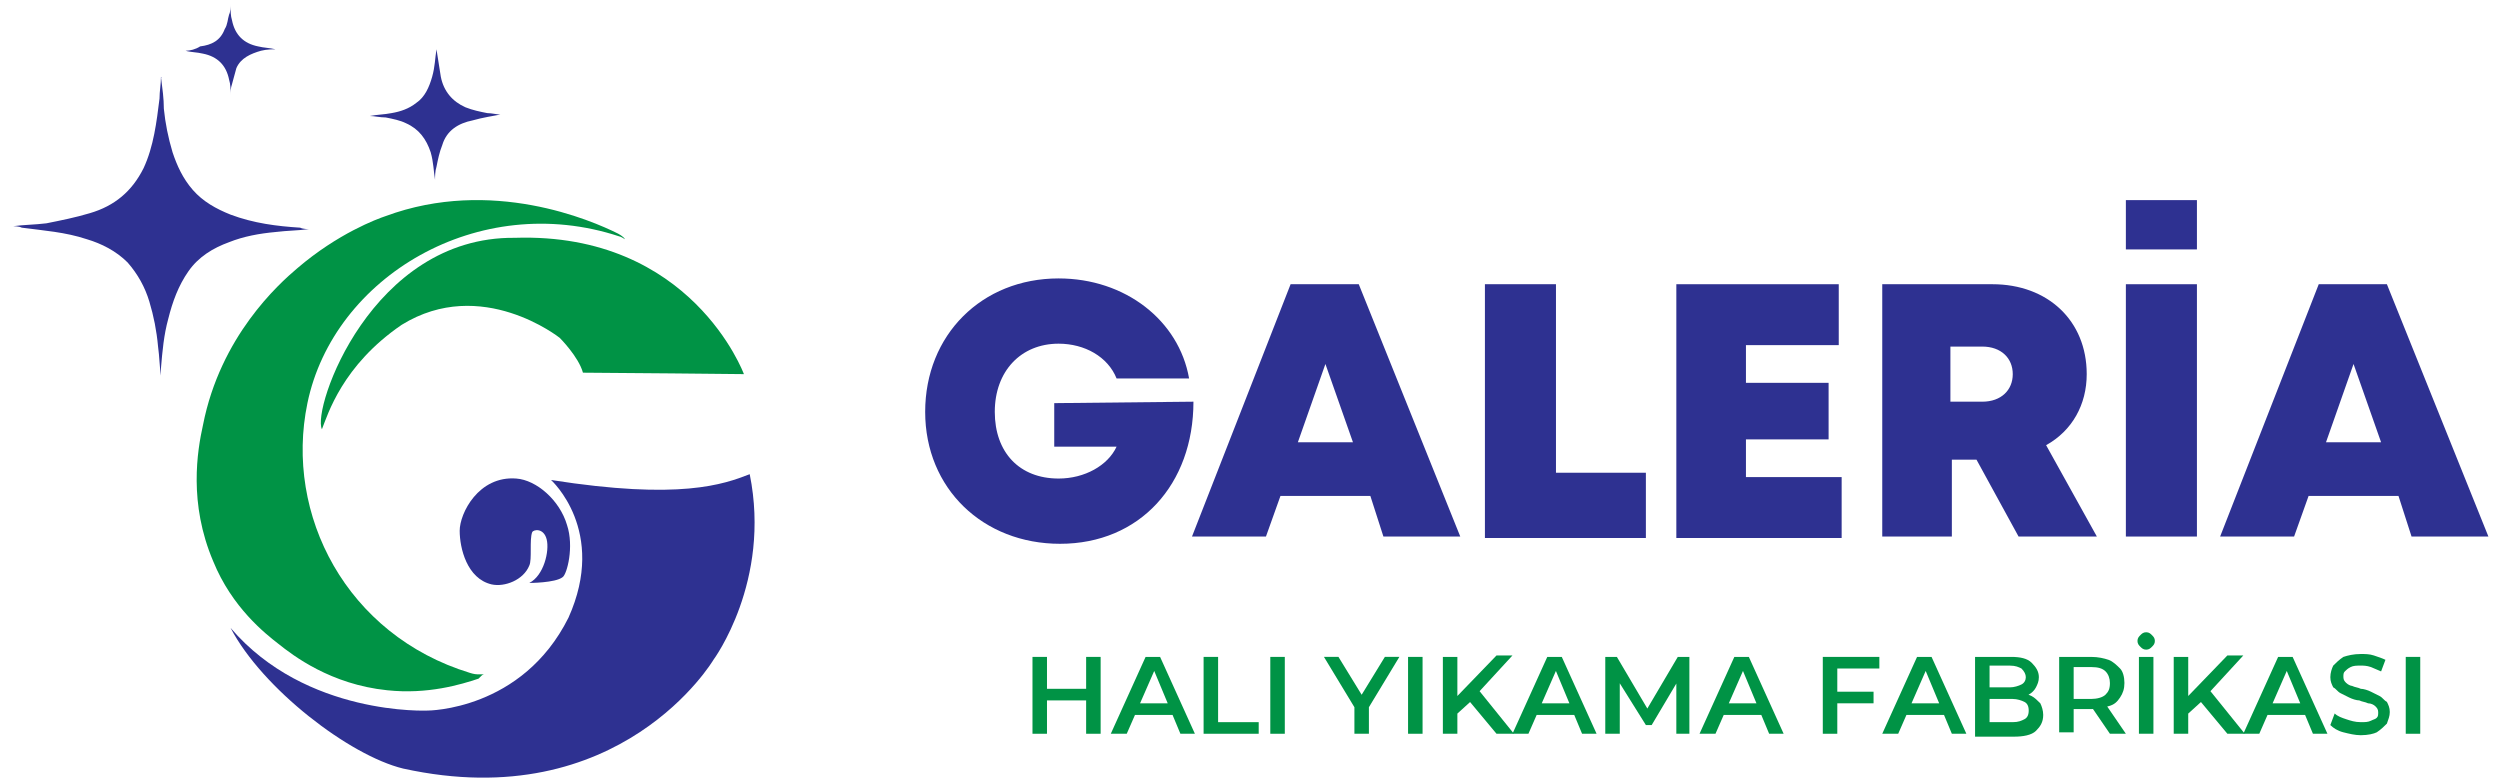
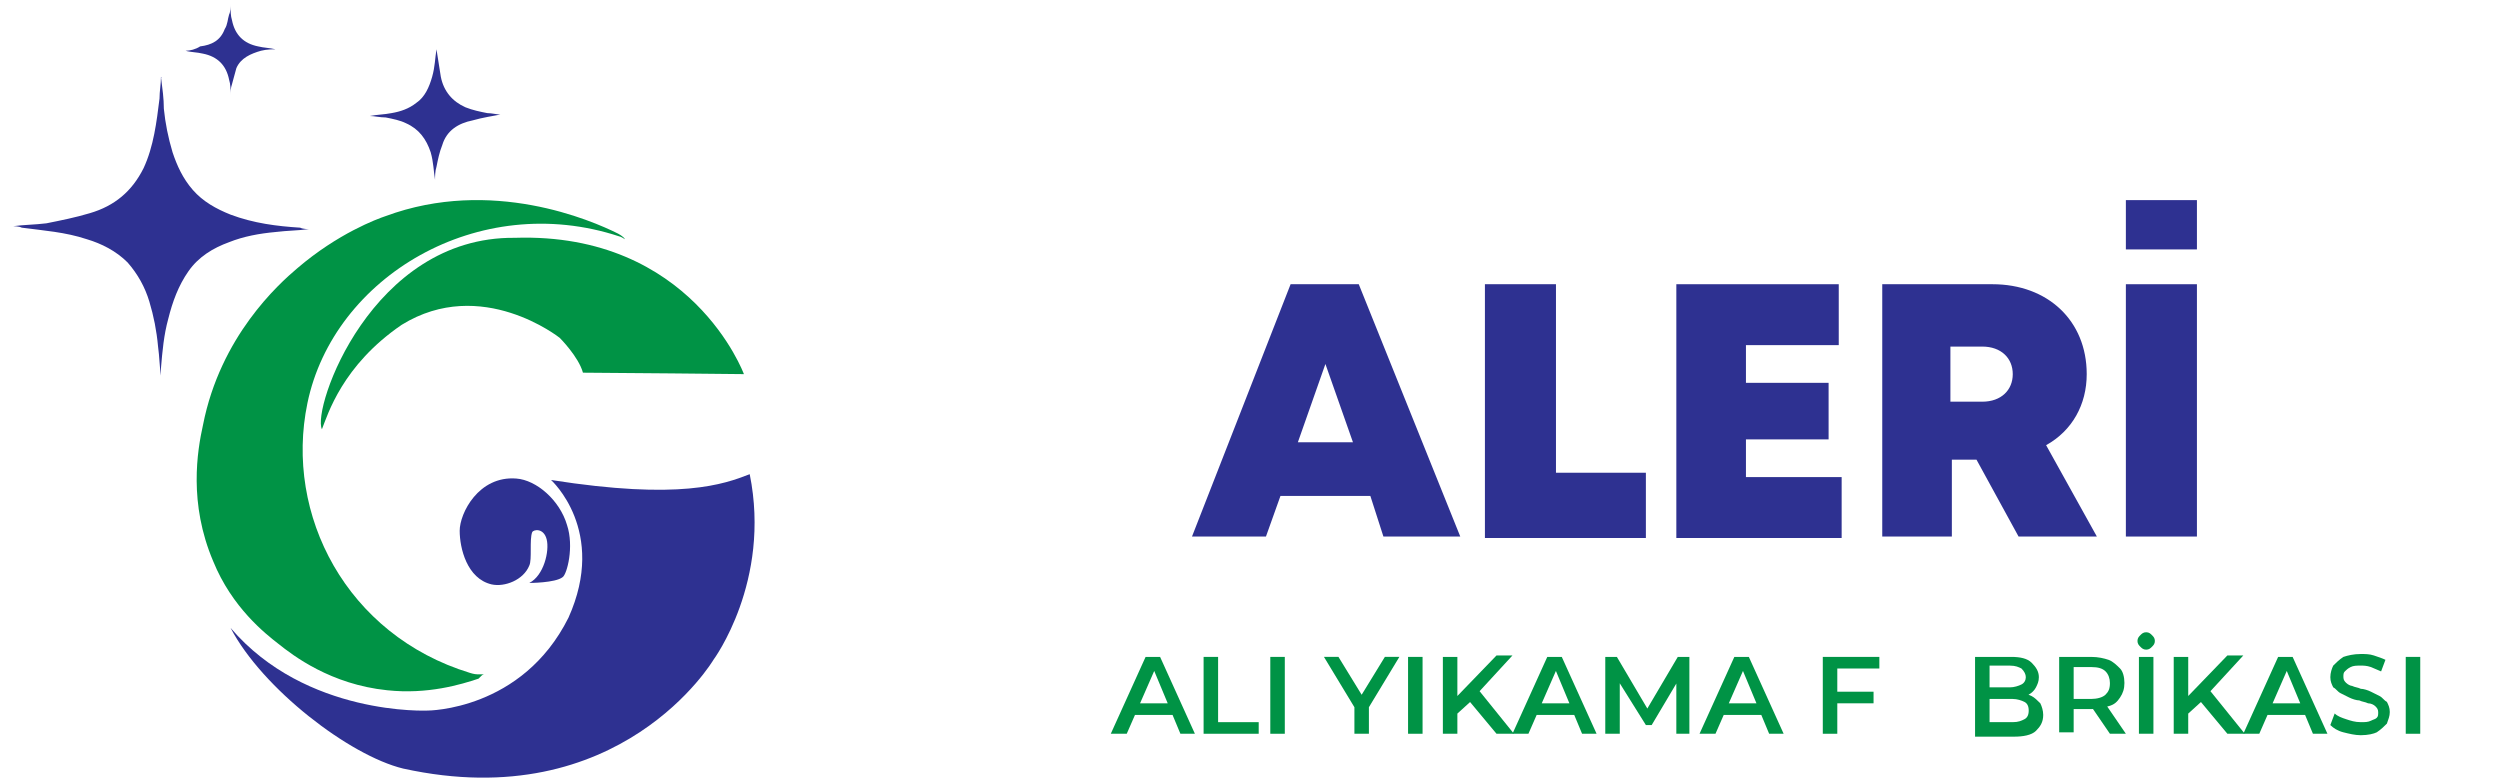
<svg xmlns="http://www.w3.org/2000/svg" version="1.1" id="Layer_1" x="0px" y="0px" width="172.4px" height="54px" viewBox="0 0 172.4 54" style="enable-background:new 0 0 172.4 54;" xml:space="preserve">
  <style type="text/css">
	.st0{fill:#2E3191;}
	.st1{fill:#009345;}
</style>
  <g>
    <g>
      <g>
-         <path class="st0" d="M82.3,27.7c0,5.7-3.7,9.8-9.2,9.8c-5.3,0-9.3-3.8-9.3-9.1s3.9-9.2,9.2-9.2c4.6,0,8.3,2.9,9,6.9h-5     c-0.6-1.5-2.2-2.4-4-2.4c-2.6,0-4.4,1.9-4.4,4.7c0,2.8,1.7,4.6,4.4,4.6c1.8,0,3.4-0.9,4-2.2h-4.3v-3L82.3,27.7z" />
        <path class="st0" d="M94.5,34.2h-6.2l-1,2.8h-5.1L89,19.6h4.7l7,17.4h-5.3L94.5,34.2z M91.4,25.1l-1.9,5.4h3.8L91.4,25.1z" />
        <path class="st0" d="M113.5,32.7v4.4h-11.1V19.6h4.9v13H113.5z" />
        <path class="st0" d="M127,32.9v4.2h-11.4V19.6h11.2v4.2h-6.4v2.6h5.7v3.9h-5.7v2.6H127z" />
        <path class="st0" d="M136.3,31.7h-1.7v5.3h-4.8V19.6h7.6c3.8,0,6.5,2.5,6.5,6.2c0,2.1-1,3.9-2.8,4.9l3.5,6.3h-5.4L136.3,31.7z      M134.5,27.7h2.2c1.3,0,2.1-0.8,2.1-1.9c0-1.1-0.8-1.9-2.1-1.9h-2.2V27.7z" />
        <path class="st0" d="M146.6,19.6h4.9v17.4h-4.9V19.6z" />
-         <path class="st0" d="M165.4,34.2h-6.2l-1,2.8h-5.1l6.8-17.4h4.7l7,17.4h-5.3L165.4,34.2z M162.3,25.1l-1.9,5.4h3.8L162.3,25.1z" />
      </g>
    </g>
    <g>
      <g>
-         <path class="st1" d="M72.2,50.6h-1v-5.3h1V50.6z M75,48.3h-2.9v-0.8H75V48.3z M74.9,45.3h1v5.3h-1V45.3z" />
        <path class="st1" d="M76.6,50.6l2.4-5.3h1l2.4,5.3h-1l-2-4.8h0.4l-2.1,4.8H76.6z M77.7,49.3l0.3-0.8h2.9l0.3,0.8H77.7z" />
        <path class="st1" d="M83,50.6v-5.3h1v4.5h2.8v0.8H83z" />
        <path class="st1" d="M87.6,50.6v-5.3h1v5.3H87.6z" />
        <path class="st1" d="M93.4,50.6v-2.1l0.2,0.6l-2.3-3.8h1l1.9,3.1h-0.6l1.9-3.1h1l-2.3,3.8l0.2-0.6v2.1H93.4z" />
        <path class="st1" d="M97.1,50.6v-5.3h1v5.3H97.1z" />
        <path class="st1" d="M99.5,50.6v-5.3h1v5.3H99.5z M100.4,49.3l0-1.2l2.8-2.9h1.1l-2.3,2.5l-0.5,0.6L100.4,49.3z M103.2,50.6     l-2-2.4l0.7-0.7l2.5,3.1H103.2z" />
        <path class="st1" d="M104.3,50.6l2.4-5.3h1l2.4,5.3h-1l-2-4.8h0.4l-2.1,4.8H104.3z M105.4,49.3l0.3-0.8h2.9l0.3,0.8H105.4z" />
        <path class="st1" d="M110.7,50.6v-5.3h0.8l2.3,3.9h-0.4l2.3-3.9h0.8l0,5.3h-0.9v-3.8h0.2l-1.9,3.2h-0.4l-2-3.2h0.2v3.8H110.7z" />
        <path class="st1" d="M117.2,50.6l2.4-5.3h1l2.4,5.3h-1l-2-4.8h0.4l-2.1,4.8H117.2z M118.3,49.3l0.3-0.8h2.9l0.3,0.8H118.3z" />
        <path class="st1" d="M126.7,50.6h-1v-5.3h3.9v0.8h-2.9V50.6z M126.6,47.7h2.6v0.8h-2.6V47.7z" />
-         <path class="st1" d="M129.8,50.6l2.4-5.3h1l2.4,5.3h-1l-2-4.8h0.4l-2.1,4.8H129.8z M130.9,49.3l0.3-0.8h2.9l0.3,0.8H130.9z" />
        <path class="st1" d="M136.2,50.6v-5.3h2.5c0.6,0,1.1,0.1,1.4,0.4s0.5,0.6,0.5,1c0,0.3-0.1,0.5-0.2,0.7c-0.1,0.2-0.3,0.4-0.5,0.5     c-0.2,0.1-0.5,0.2-0.7,0.2l0.1-0.3c0.3,0,0.6,0.1,0.8,0.2s0.4,0.3,0.6,0.5c0.1,0.2,0.2,0.5,0.2,0.8c0,0.5-0.2,0.8-0.5,1.1     c-0.3,0.3-0.9,0.4-1.5,0.4H136.2z M137.2,49.8h1.6c0.4,0,0.6-0.1,0.8-0.2c0.2-0.1,0.3-0.3,0.3-0.6c0-0.3-0.1-0.5-0.3-0.6     c-0.2-0.1-0.5-0.2-0.8-0.2h-1.7v-0.8h1.5c0.3,0,0.6-0.1,0.8-0.2c0.2-0.1,0.3-0.3,0.3-0.5c0-0.2-0.1-0.4-0.3-0.6     c-0.2-0.1-0.4-0.2-0.8-0.2h-1.4V49.8z" />
        <path class="st1" d="M142,50.6v-5.3h2.2c0.5,0,0.9,0.1,1.2,0.2c0.3,0.1,0.6,0.4,0.8,0.6s0.3,0.6,0.3,1c0,0.4-0.1,0.7-0.3,1     c-0.2,0.3-0.4,0.5-0.8,0.6s-0.7,0.2-1.2,0.2h-1.6l0.4-0.4v2H142z M143,48.7l-0.4-0.5h1.6c0.4,0,0.8-0.1,1-0.3     c0.2-0.2,0.3-0.4,0.3-0.8c0-0.3-0.1-0.6-0.3-0.8c-0.2-0.2-0.5-0.3-1-0.3h-1.6l0.4-0.5V48.7z M145.5,50.6l-1.3-1.9h1.1l1.3,1.9     H145.5z" />
        <path class="st1" d="M148,44.8c-0.2,0-0.3-0.1-0.4-0.2c-0.1-0.1-0.2-0.2-0.2-0.4s0.1-0.3,0.2-0.4c0.1-0.1,0.2-0.2,0.4-0.2     c0.2,0,0.3,0.1,0.4,0.2s0.2,0.2,0.2,0.4s-0.1,0.3-0.2,0.4S148.2,44.8,148,44.8z M147.5,50.6v-5.3h1v5.3H147.5z" />
        <path class="st1" d="M149.9,50.6v-5.3h1v5.3H149.9z M150.8,49.3l0-1.2l2.8-2.9h1.1l-2.3,2.5l-0.5,0.6L150.8,49.3z M153.6,50.6     l-2-2.4l0.7-0.7l2.5,3.1H153.6z" />
        <path class="st1" d="M154.7,50.6l2.4-5.3h1l2.4,5.3h-1l-2-4.8h0.4l-2.1,4.8H154.7z M155.8,49.3l0.3-0.8h2.9l0.3,0.8H155.8z" />
        <path class="st1" d="M162.8,50.7c-0.4,0-0.8-0.1-1.2-0.2c-0.4-0.1-0.7-0.3-0.9-0.5l0.3-0.8c0.2,0.2,0.5,0.3,0.8,0.4     s0.6,0.2,1,0.2c0.3,0,0.5,0,0.7-0.1s0.3-0.1,0.4-0.2s0.1-0.2,0.1-0.4c0-0.2-0.1-0.3-0.2-0.4c-0.1-0.1-0.3-0.2-0.5-0.2     c-0.2-0.1-0.4-0.1-0.6-0.2c-0.2,0-0.5-0.1-0.7-0.2c-0.2-0.1-0.4-0.2-0.6-0.3c-0.2-0.1-0.3-0.3-0.5-0.4c-0.1-0.2-0.2-0.4-0.2-0.7     c0-0.3,0.1-0.6,0.2-0.8c0.2-0.2,0.4-0.4,0.7-0.6c0.3-0.1,0.7-0.2,1.2-0.2c0.3,0,0.6,0,0.9,0.1c0.3,0.1,0.6,0.2,0.8,0.3l-0.3,0.8     c-0.2-0.1-0.5-0.2-0.7-0.3c-0.3-0.1-0.5-0.1-0.7-0.1c-0.3,0-0.5,0-0.7,0.1c-0.2,0.1-0.3,0.2-0.4,0.3c-0.1,0.1-0.1,0.2-0.1,0.4     c0,0.2,0.1,0.3,0.2,0.4c0.1,0.1,0.3,0.2,0.4,0.2c0.2,0.1,0.4,0.1,0.6,0.2c0.2,0,0.5,0.1,0.7,0.2c0.2,0.1,0.4,0.2,0.6,0.3     c0.2,0.1,0.3,0.3,0.5,0.4c0.1,0.2,0.2,0.4,0.2,0.7c0,0.3-0.1,0.5-0.2,0.8c-0.2,0.2-0.4,0.4-0.7,0.6     C163.7,50.6,163.3,50.7,162.8,50.7z" />
        <path class="st1" d="M165.9,50.6v-5.3h1v5.3H165.9z" />
      </g>
    </g>
    <rect x="146.6" y="13.8" class="st0" width="4.9" height="3.4" />
    <g>
      <g>
        <path class="st1" d="M42.7,16.3C33,13.1,23,19.1,21.2,27.8c-1.6,7.7,2.7,16,11.2,18.6c0,0,0.3,0.1,0.5,0.1c0.2,0,0.5,0,0.5,0     s-0.1,0-0.2,0.1S33,46.8,33,46.8c-1.2,0.4-3.5,1.1-6.3,0.8c-3.9-0.4-6.5-2.4-7.5-3.2c-0.9-0.7-3.2-2.5-4.5-5.7     c-1.7-4-1.1-7.6-0.7-9.4c1.2-6.1,5.2-9.7,6.5-10.8c2.8-2.4,5.5-3.4,6.1-3.6c7.3-2.7,14.2,0.3,16,1.2c0,0,0.4,0.2,0.5,0.4     C42.8,16.3,42.7,16.3,42.7,16.3z" />
        <path class="st1" d="M22.2,29.6c0.4-1,1.4-4.4,5.5-7.2c5.5-3.4,10.9,0.9,10.9,0.9s1.3,1.3,1.6,2.4c1.6,0,11.1,0.1,11.1,0.1     s-3.6-9.8-15.8-9.4C25.6,16.3,21.5,28.2,22.2,29.6z" />
        <path class="st0" d="M38,33.1c0,0,3.9,3.5,1.2,9.5C36,49,29.5,49,29.5,49s-8.4,0.4-13.6-5.7c2.2,4.2,8.2,8.8,11.9,9.7     c15,3.3,21.4-7.5,21.4-7.5s4-5.4,2.5-12.8C49.9,33.4,46.9,34.5,38,33.1z" />
        <path class="st0" d="M36.5,40.2c0,0,1.8,0,2.3-0.4c0.3-0.2,0.8-2.1,0.3-3.6c-0.5-1.7-2.1-3.1-3.5-3.2c-2.6-0.2-3.9,2.4-3.9,3.6     c0,1.2,0.5,3.3,2.2,3.7c0.9,0.2,2.2-0.3,2.6-1.3c0.2-0.4,0-1.8,0.2-2.3c0.1-0.2,0.8-0.3,1,0.5C37.9,38,37.5,39.7,36.5,40.2z" />
      </g>
      <path class="st0" d="M11.1,5.3c0,0.5-0.1,1-0.1,1.5c-0.2,1.6-0.4,3.3-1.1,4.8c-0.8,1.6-2,2.6-3.7,3.1c-1,0.3-2,0.5-3,0.7    c-0.8,0.1-1.6,0.1-2.3,0.2c0,0,0,0-0.1,0c0.2,0,0.5,0,0.7,0.1C3,15.9,4.5,16,6,16.5c1,0.3,2,0.8,2.8,1.6c0.7,0.8,1.2,1.7,1.5,2.7    c0.3,1,0.5,2,0.6,3.1c0.1,0.7,0.1,1.4,0.2,2c0,0,0,0.1,0,0.1c0-0.2,0-0.4,0-0.6c0.1-1.2,0.2-2.3,0.5-3.4c0.3-1.2,0.7-2.3,1.4-3.3    c0.7-1,1.7-1.6,2.8-2c1-0.4,2.1-0.6,3.2-0.7c0.8-0.1,1.6-0.1,2.3-0.2c0,0,0,0,0.1,0c-0.2,0-0.5,0-0.7-0.1    c-1.6-0.1-3.2-0.3-4.8-0.9c-1-0.4-1.9-0.9-2.6-1.7c-0.7-0.8-1.1-1.7-1.4-2.6c-0.3-1-0.5-2-0.6-3C11.3,6.8,11.2,6.1,11.1,5.3    C11.2,5.4,11.1,5.4,11.1,5.3C11.1,5.3,11.1,5.3,11.1,5.3z" />
      <path class="st0" d="M30.1,3.4C30,4,30,4.6,29.8,5.3c-0.2,0.7-0.5,1.4-1.1,1.8c-0.5,0.4-1.1,0.6-1.7,0.7c-0.5,0.1-1,0.1-1.5,0.2    c0.3,0,0.7,0.1,1.1,0.1c0.5,0.1,1,0.2,1.4,0.4c0.9,0.4,1.4,1.1,1.7,2c0.2,0.7,0.2,1.3,0.3,1.9c0-0.2,0-0.6,0.1-0.9    c0.1-0.5,0.2-1,0.4-1.5c0.3-1,1.1-1.5,2.1-1.7C33.3,8.1,34,8,34.5,7.9c-0.2,0-0.6-0.1-0.9-0.1c-0.5-0.1-1-0.2-1.5-0.4    c-0.9-0.4-1.5-1.1-1.7-2.1c-0.1-0.6-0.2-1.3-0.3-1.9C30.1,3.4,30.1,3.4,30.1,3.4C30.1,3.4,30.1,3.4,30.1,3.4z" />
      <path class="st0" d="M12.8,3.5c0.3,0.1,0.8,0.1,1.2,0.2c1,0.2,1.6,0.8,1.8,1.8c0.1,0.3,0.1,0.7,0.1,1c0,0,0,0.1,0,0.1    c0-0.3,0-0.5,0.1-0.8c0.1-0.4,0.2-0.7,0.3-1.1c0.3-0.7,1-1,1.7-1.2c0.4-0.1,0.8-0.1,1-0.1c-0.4-0.1-0.8-0.1-1.2-0.2    c-1-0.2-1.6-0.8-1.8-1.8c-0.1-0.3-0.1-0.7-0.1-1c0,0,0-0.1,0-0.1c0,0.2,0,0.5-0.1,0.7c-0.1,0.3-0.1,0.7-0.3,1    c-0.3,0.8-0.9,1.1-1.7,1.2C13.5,3.4,13.1,3.5,12.8,3.5z" />
    </g>
  </g>
</svg>